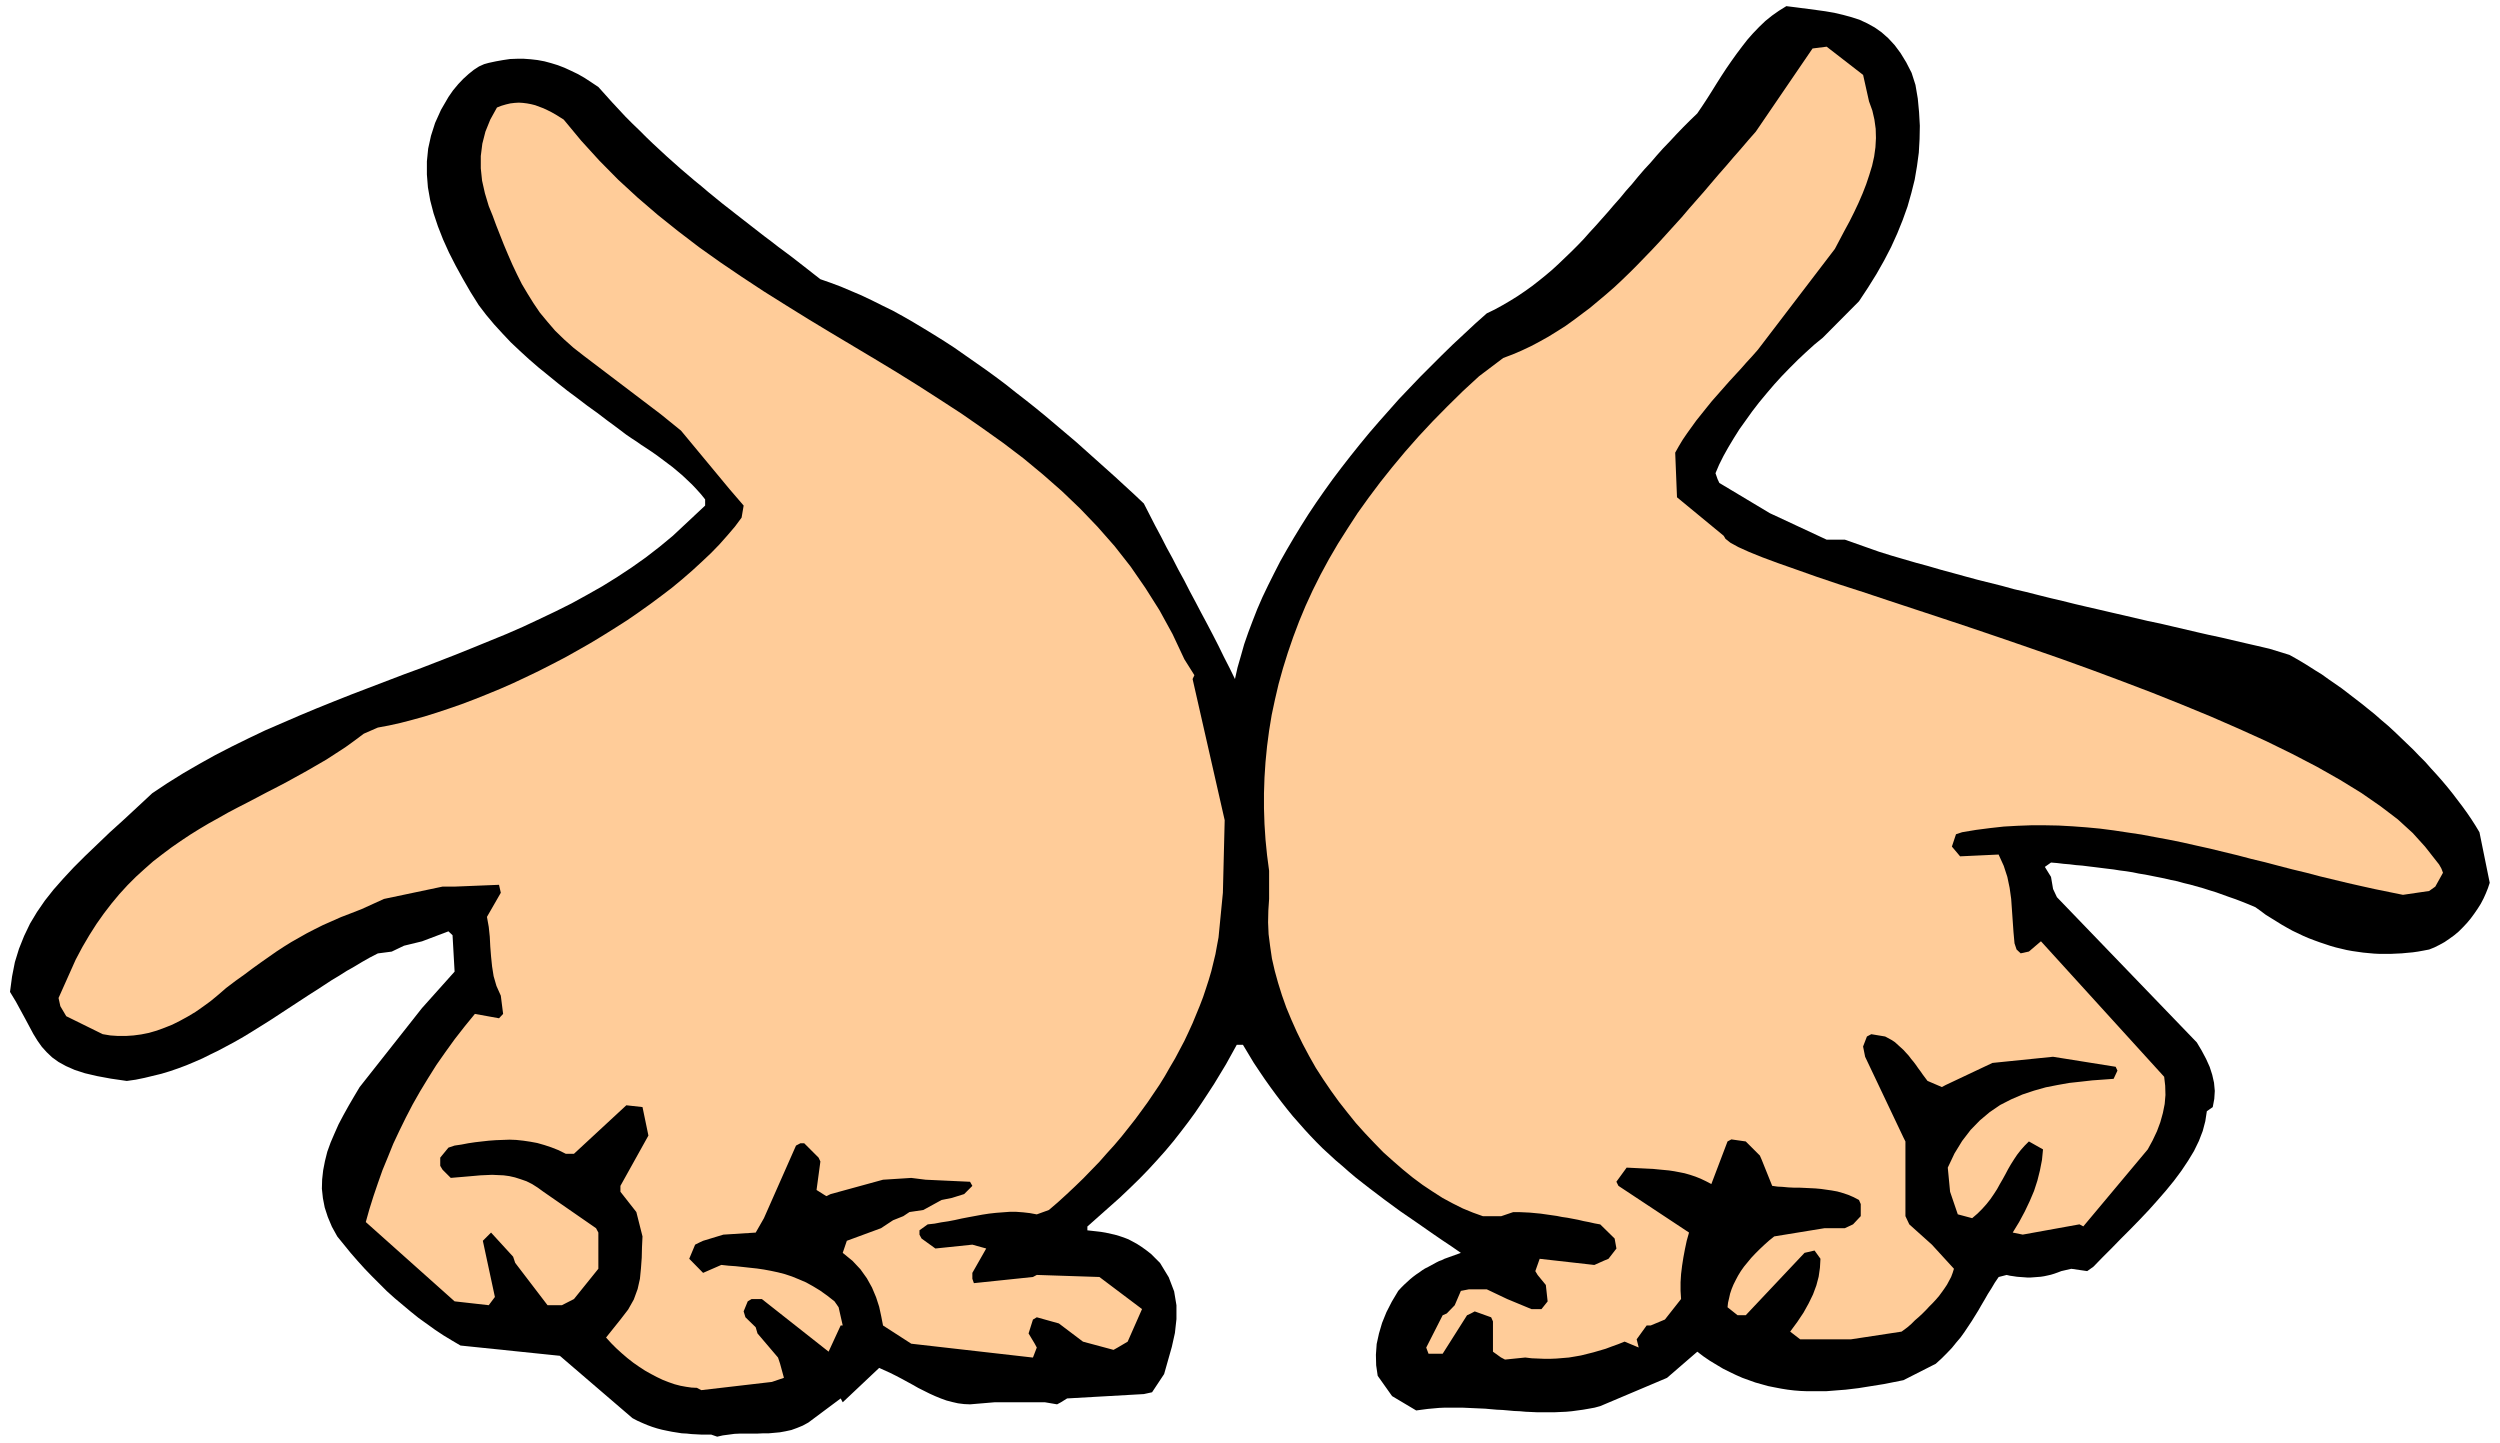
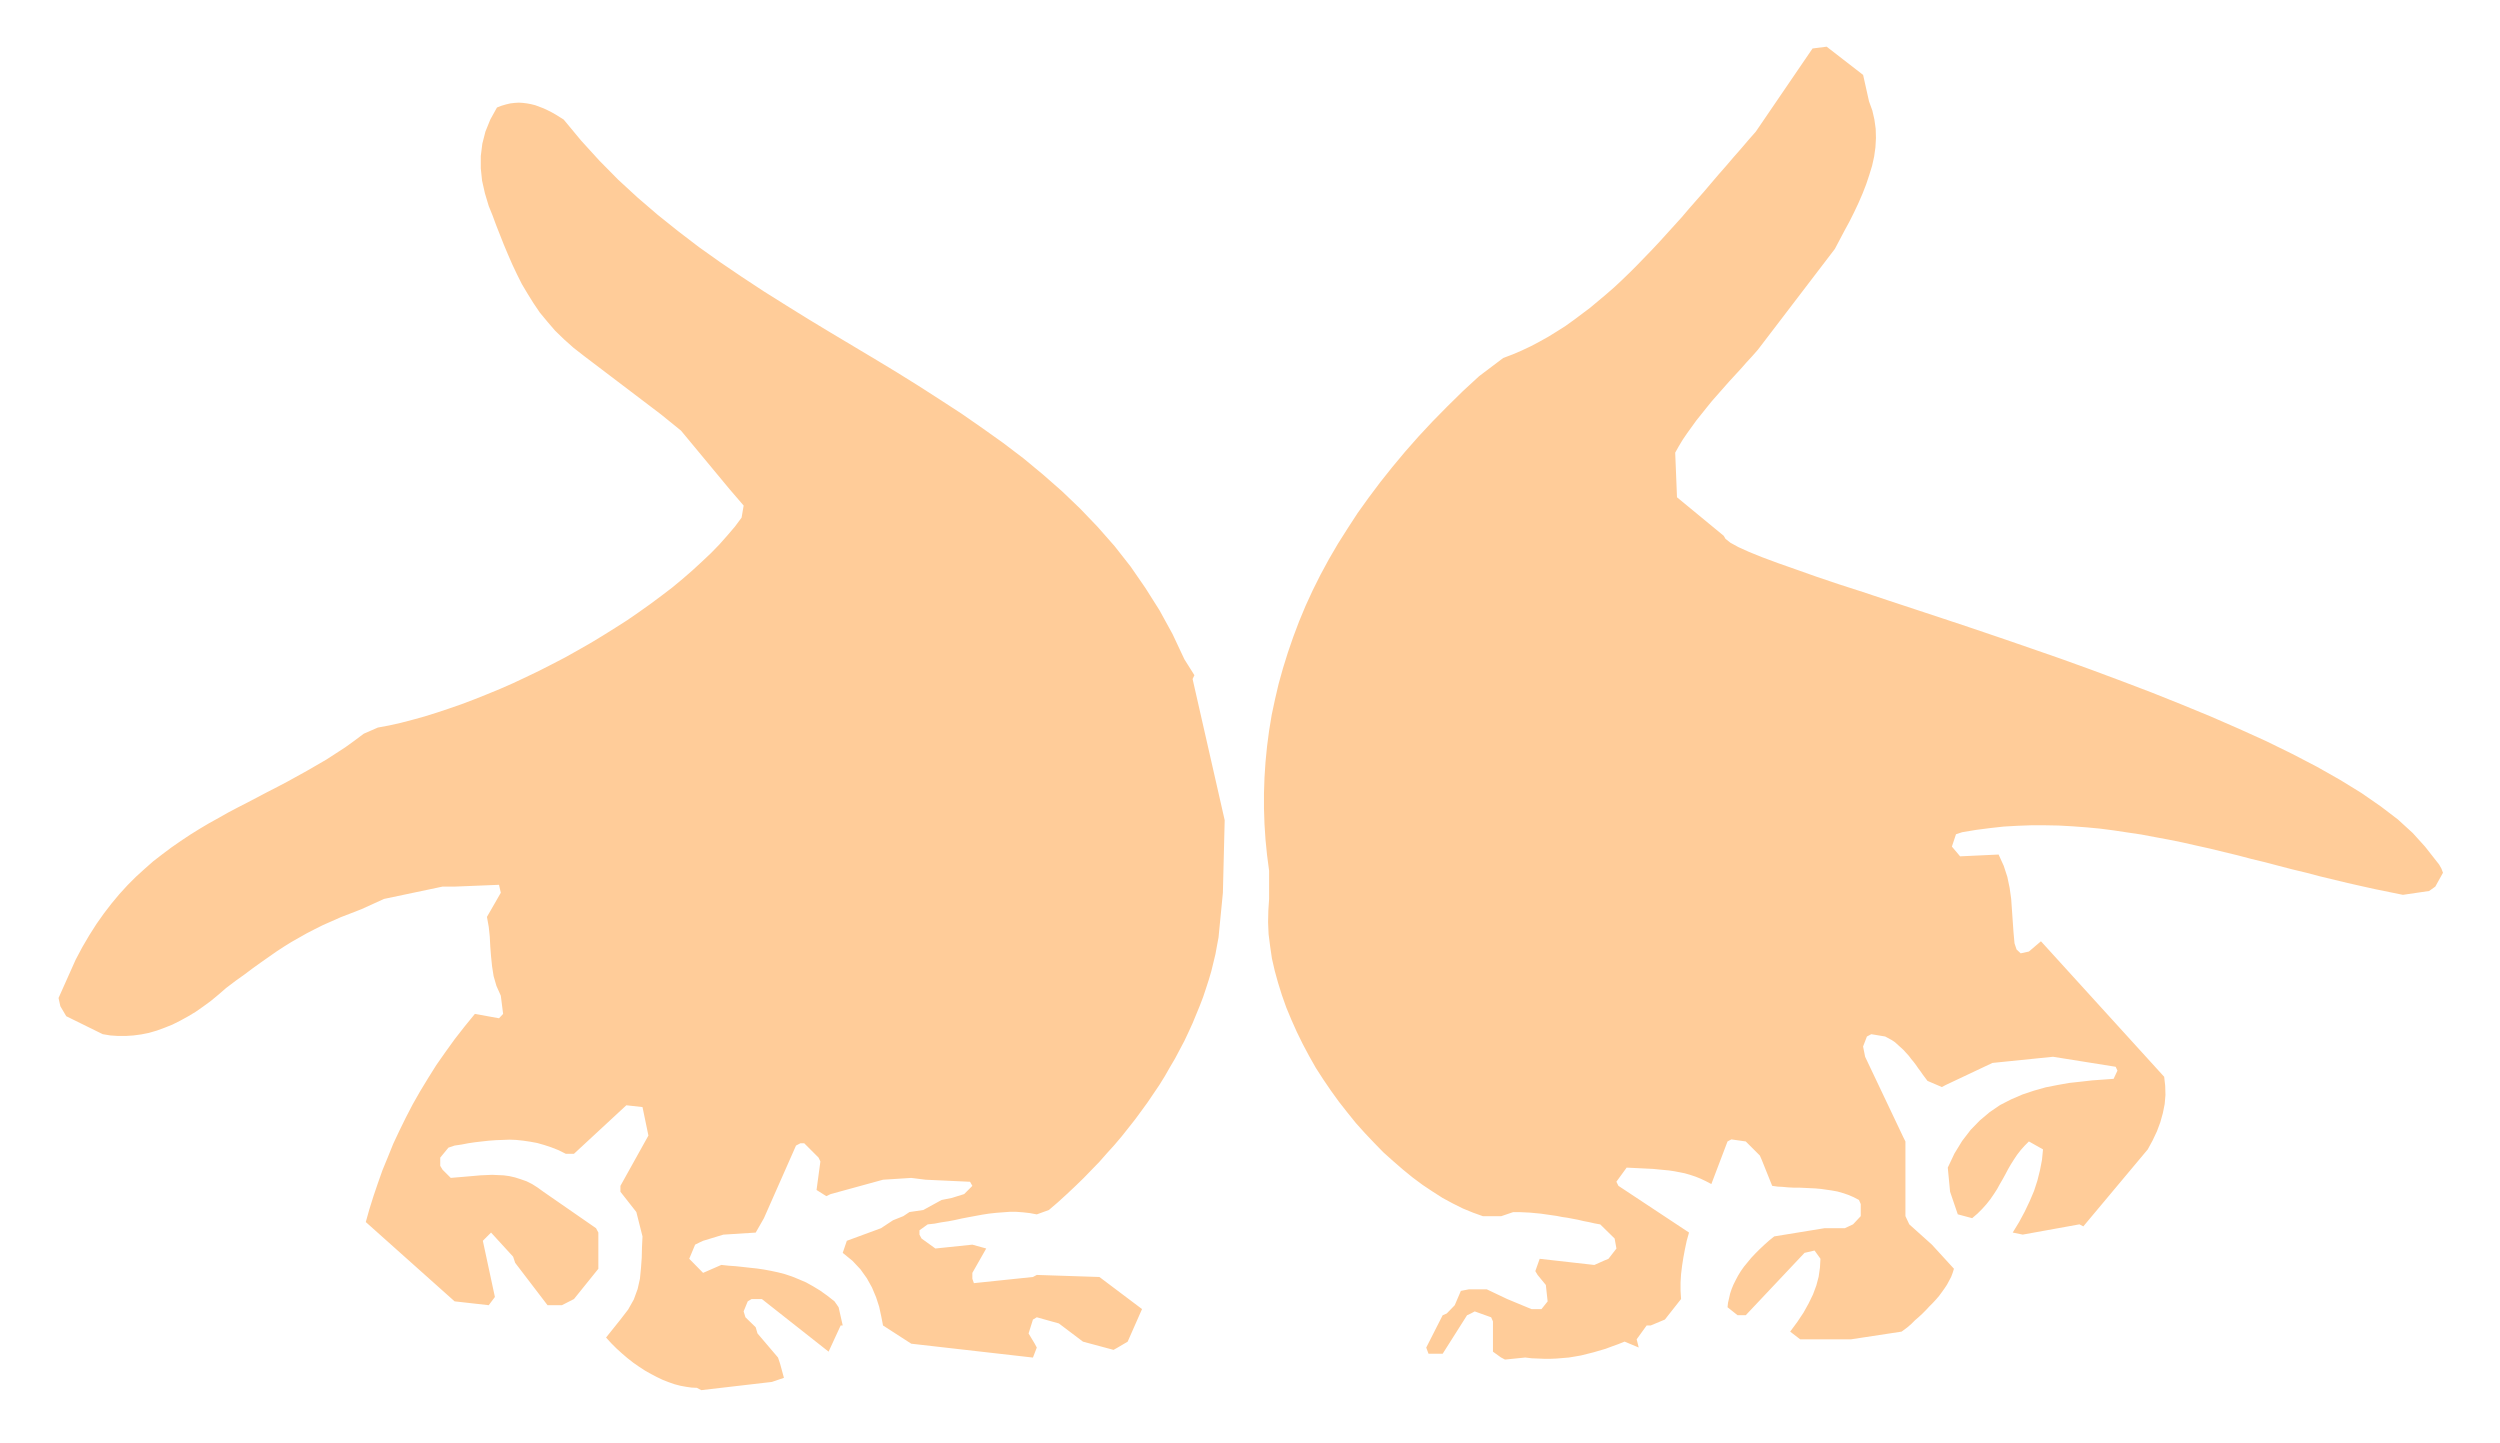
<svg xmlns="http://www.w3.org/2000/svg" width="16.1in" height="9.29in" fill-rule="evenodd" stroke-linecap="round" preserveAspectRatio="none" viewBox="0 0 9739 5621">
  <style>.pen2{stroke:none}</style>
  <path d="M0 0h9739v5621H0z" style="fill:none;stroke:none" />
-   <path d="M2771 5590h-39l-19-1-19-1-19-2-19-1-19-3-19-3-20-4-19-4-19-5-19-6-19-7-19-8-20-9-19-10-283-243-387-40-34-20-33-20-33-22-32-23-32-23-31-25-31-26-31-26-30-27-29-29-29-29-28-29-28-31-27-31-26-32-26-32-21-38-16-38-12-37-7-36-4-37 1-36 4-36 7-36 9-36 13-36 15-35 16-36 19-36 20-36 21-36 22-37 243-308 127-142-8-142-16-15-103 39-70 17-48 23-54 7-31 16-30 17-30 18-30 17-30 19-30 18-29 19-29 19-30 19-29 19-29 19-29 19-29 19-29 19-30 19-29 18-29 18-30 18-30 17-30 16-30 16-31 15-30 15-32 14-31 13-32 12-32 11-33 10-33 8-33 8-34 7-35 5-62-9-54-10-47-11-40-13-34-15-29-16-25-18-21-20-19-21-17-24-16-26-15-28-16-30-18-33-19-35-23-38 8-60 11-56 16-52 20-50 23-48 27-45 31-45 34-43 38-43 40-43 44-44 47-45 49-47 53-48 55-51 58-54 60-40 61-38 62-36 63-35 64-33 65-32 65-31 67-29 67-29 67-28 67-27 68-27 68-26 68-26 68-26 68-25 67-26 67-26 67-27 66-27 66-27 64-28 64-30 63-30 62-31 60-33 60-34 58-36 56-37 55-39 53-41 52-43 126-118v-24l-16-20-18-20-17-18-19-18-19-18-19-16-19-16-20-15-20-15-20-15-20-14-21-14-20-13-20-14-20-13-19-13-37-28-38-28-38-29-39-28-38-29-39-29-38-30-38-31-37-30-37-32-36-33-35-33-33-35-32-35-31-37-29-38-32-51-30-52-28-51-26-51-23-51-20-51-17-51-13-50-9-51-4-50v-51l5-50 11-50 16-50 23-51 29-50 18-26 20-24 20-21 21-19 20-16 20-13 20-9 18-5 28-6 28-5 27-4 27-1h27l27 2 26 3 27 5 26 7 26 8 26 10 26 12 27 13 26 15 26 17 27 18 27 30 26 29 27 29 26 28 27 27 27 26 27 27 26 25 27 25 27 25 27 24 27 24 27 23 27 23 27 22 27 23 27 22 27 22 27 21 28 22 27 21 27 21 27 21 27 21 28 21 27 21 27 20 28 21 27 21 27 21 28 22 27 21 40 14 40 15 40 17 40 17 40 19 40 20 41 20 40 22 40 23 40 24 41 25 40 25 40 26 40 28 40 28 40 28 40 29 40 30 39 31 40 31 39 31 39 32 39 33 39 33 39 33 38 34 38 34 38 34 38 34 38 35 37 34 37 35 22 43 22 43 23 43 22 43 23 42 22 43 23 42 22 43 23 43 22 42 23 43 22 42 22 43 21 43 22 43 21 43 10-45 13-45 13-46 16-46 17-45 18-46 20-46 22-46 23-46 24-47 26-46 27-46 28-46 29-46 30-45 32-46 33-46 34-45 35-45 36-45 37-45 38-44 39-44 39-44 41-43 41-43 42-42 42-42 43-42 44-41 44-41 45-40 31-15 31-17 29-17 29-18 28-19 28-20 27-21 26-21 26-22 25-23 25-24 25-24 24-24 24-25 23-26 24-26 23-26 24-27 23-27 24-27 23-28 24-27 23-28 24-28 25-27 24-28 25-28 26-27 26-28 26-27 27-27 28-27 19-28 19-29 19-30 18-29 19-30 19-29 20-29 20-28 21-28 21-27 22-25 24-25 24-23 26-21 27-19 29-18 40 5 38 5 38 5 36 5 35 6 34 8 33 9 31 10 30 14 29 16 27 19 26 23 25 27 23 31 22 36 21 41 15 47 9 53 5 53 3 53-1 52-3 53-7 52-9 53-13 52-15 53-19 53-21 52-24 53-27 52-30 53-33 53-35 53-141 142-33 27-32 29-32 30-32 32-31 32-30 33-29 34-29 35-27 35-25 35-25 35-22 35-21 35-19 34-17 34-14 33 8 23 7 15 197 118 221 103h71l133 47 48 15 48 14 48 14 48 13 48 14 48 13 47 13 48 13 48 12 48 12 47 13 48 11 47 12 48 12 47 11 48 12 47 11 48 11 47 11 48 11 47 11 47 11 48 10 47 11 47 11 47 11 48 11 47 10 47 11 47 11 48 11 47 11 78 24 25 14 24 14 26 16 25 16 26 16 25 18 26 18 26 18 26 20 26 20 26 20 26 21 26 21 25 22 26 22 25 23 24 23 25 24 24 23 23 24 24 24 22 25 22 24 22 25 21 25 20 25 19 25 19 25 18 25 17 25 16 25 15 25 40 197-7 21-8 20-9 20-11 21-12 19-13 19-14 19-15 18-16 17-16 16-18 15-18 13-19 13-20 11-20 10-20 8-21 4-22 4-21 3-22 2-21 2-22 1-21 1h-43l-21-1-22-2-21-2-21-3-21-3-22-4-21-5-21-5-21-6-21-7-21-7-22-8-21-8-21-9-21-10-21-10-20-11-21-12-21-13-21-13-21-13-20-15-21-15-26-11-25-10-26-10-26-9-25-9-25-9-26-8-25-8-25-7-25-7-25-6-25-7-25-5-25-6-25-5-25-5-25-5-25-4-24-5-25-4-24-3-25-4-25-3-24-3-24-3-25-3-24-3-25-2-24-3-24-2-25-3-24-2-24 17 24 39 8 47 15 32 545 566 19 32 17 32 14 31 10 31 7 31 3 32-2 31-6 32-23 16-6 39-10 38-15 39-19 39-23 38-26 39-29 39-31 38-33 38-34 38-36 38-36 37-37 37-36 37-36 36-35 36-24 17-62-9-39 9-13 5-14 5-13 4-13 3-14 3-13 2-13 1-13 1-14 1h-13l-13-1-14-1-13-1-13-2-14-2-13-3-31 8-15 22-13 22-14 22-12 21-13 22-12 21-13 21-13 21-14 21-14 21-15 21-17 20-17 21-20 21-20 20-23 21-126 64-25 5-25 5-25 5-25 4-25 4-25 4-25 4-25 3-25 3-26 2-25 2-25 2h-75l-25-1-25-2-25-3-25-4-26-5-25-5-25-7-25-7-25-9-25-9-25-11-25-12-26-13-25-15-25-15-25-17-25-19-118 102-260 110-22 6-22 4-23 4-22 3-22 3-22 2-23 1-22 1h-68l-22-1-23-1-22-2-23-1-22-2-23-2-22-1-23-2-22-2-23-1-22-1-23-1-22-1h-67l-23 1-22 2-22 2-23 3-22 3-94-56-56-79-6-41-1-41 3-42 9-41 12-41 17-42 21-41 25-42 12-13 11-11 12-11 12-11 11-9 12-9 12-8 11-8 11-7 12-6 11-6 11-6 11-6 10-5 11-4 10-5 64-23-36-25-36-24-35-24-33-23-33-23-32-22-32-22-30-22-30-22-29-22-29-22-27-21-28-22-26-22-26-23-26-22-25-23-25-23-24-24-24-25-23-25-22-25-23-26-22-27-22-28-22-29-22-30-22-31-21-31-22-33-21-35-21-35h-24l-21 38-21 38-23 38-23 38-24 37-25 38-25 37-27 37-29 38-29 37-31 37-33 37-34 37-35 36-38 37-39 37-125 111v15l18 2 18 2 17 2 18 3 18 4 18 4 17 5 18 6 18 7 17 9 18 10 17 11 18 13 18 14 17 17 18 18 34 56 21 55 9 54v54l-6 54-12 54-15 53-15 53-47 71-32 7-299 17-24 15-15 8-47-8h-197l-95 8-23-1-24-3-22-5-23-6-22-8-22-9-22-10-22-11-22-11-21-12-22-12-22-12-21-11-22-11-22-10-22-10-142 134-8-15-126 94-22 12-22 9-22 8-23 5-22 4-22 2-22 2h-22l-22 1h-67l-22 1-22 3-23 3-22 5-23-8z" class="pen2" style="fill:#000" />
  <path d="m295 3739 26-49 27-46 28-44 29-41 30-39 30-36 32-35 33-33 33-30 34-30 35-27 36-27 36-25 36-24 37-23 37-22 38-21 37-21 38-20 39-20 38-20 38-20 39-20 38-20 38-21 38-21 38-22 38-22 37-24 37-24 36-26 36-27 55-24 43-8 45-10 46-12 47-13 48-15 48-16 49-17 50-19 50-20 51-21 50-22 51-24 50-24 51-26 50-26 50-28 49-28 48-29 48-30 47-30 45-31 45-32 43-32 42-32 41-34 38-33 37-34 36-34 33-34 31-35 29-34 26-35 8-47-55-64-189-228-79-64-299-227-41-32-37-33-35-34-30-35-29-35-25-37-23-37-22-37-19-38-18-38-17-39-16-38-15-38-15-38-14-38-15-37-15-50-11-49-5-48v-48l6-48 12-47 19-47 26-47 18-7 17-5 17-4 17-2 16-1 16 1 16 2 16 3 16 4 16 6 16 6 15 7 16 8 16 9 16 10 16 10 68 82 71 78 73 74 76 70 78 67 80 64 81 62 83 59 84 57 85 56 86 54 87 54 86 52 87 52 87 52 86 52 85 53 84 54 83 54 82 57 80 57 79 60 76 63 74 65 71 68 68 71 66 75 62 79 58 84 55 87 51 93 46 98 39 62-7 15 125 550-7 283-17 174-6 32-6 33-8 33-8 33-10 34-11 34-11 33-13 34-14 34-14 34-16 35-16 34-18 34-18 34-20 34-20 35-21 34-23 34-23 34-24 33-25 34-26 33-27 34-28 33-29 32-29 33-31 32-31 32-33 32-33 31-34 31-35 30-47 17-27-5-26-3-27-2h-26l-27 2-26 2-27 3-26 4-27 5-27 5-26 5-27 6-26 5-27 4-26 5-27 3-32 23v17l8 15 54 39 144-15 54 15-54 95v23l6 17 230-24 15-8 244 8 166 125-56 127-39 23-16 9-119-32-94-71-86-24-15 9-17 54 24 40 8 15-15 39-474-54-110-71-7-36-8-37-12-37-16-38-20-36-25-35-31-33-38-31 16-47 133-49 47-31 40-16 24-16 54-8 71-39 40-8 48-15 32-32-9-16-173-8-56-7-110 7-204 56-17 8-38-24 15-111-7-15-56-56h-15l-17 9-125 283-32 56-126 8-79 24-15 7-16 8-23 55 54 55 55-24 16-7 28 3 28 2 28 3 27 3 28 3 27 4 27 5 28 6 27 7 27 9 27 11 28 12 27 15 28 17 28 20 28 22 16 23 16 71h-8l-47 102-260-205h-40l-15 9-16 39 7 23 40 39 7 24 80 94 8 24 15 55-47 16-275 32-17-9-21-1-21-3-22-4-23-6-23-8-23-9-23-11-23-12-23-13-23-15-23-16-23-18-21-18-22-20-20-20-20-22 56-70 30-39 22-39 15-41 9-40 4-41 3-41 1-41 2-42-24-95-62-79v-23l109-196-23-111-63-7-204 189h-32l-28-14-28-11-27-9-28-8-27-5-27-4-28-3-26-1-27 1-27 1-27 2-27 3-26 3-27 4-26 5-27 4-24 8-32 39v32l9 15 32 32 23-2 24-2 23-2 23-2 22-2 23-1 23-1 22 1 23 1 22 3 22 5 22 7 23 8 22 11 22 14 22 16 205 142 9 17v141l-95 118-47 24h-56l-126-165-8-24-86-94-32 32 47 219-24 32-133-15-346-309 14-50 16-51 17-50 18-51 21-51 21-52 24-51 25-51 27-52 29-51 31-51 32-51 35-50 36-50 39-50 40-49 94 17 16-17-9-71-17-38-11-38-6-38-4-39-3-38-2-39-4-38-7-39 54-94-7-31-173 7h-47l-228 48-88 40-41 16-39 15-36 16-34 15-32 16-31 16-30 17-30 17-29 18-29 19-30 21-30 21-32 23-32 24-35 25-37 28-30 26-29 24-30 22-30 21-30 18-31 17-30 15-30 12-30 11-31 9-30 6-30 4-30 2h-30l-30-2-30-5-142-70-23-39-7-32 67-150zm5553 1551-32-23v-118l-7-16-64-23-15 8-15 7-95 150h-55l-9-24 64-126 16-7 31-32 24-56 31-6h70l80 38 94 39h39l24-30-7-64-32-39-9-15 17-48 213 24 38-17 17-7 31-40-7-39-56-55-22-4-22-5-21-4-21-5-21-4-21-4-21-3-20-4-21-3-21-3-21-3-21-2-21-2-21-1-22-1h-22l-47 16h-71l-39-14-39-16-40-20-39-21-39-25-39-26-39-29-38-31-38-33-38-34-36-37-36-38-35-39-33-41-33-42-31-43-30-44-29-45-26-46-25-47-23-47-21-47-20-48-17-48-15-48-13-47-11-48-7-48-6-47-2-46 1-46 3-45v-110l-8-61-6-60-4-61-2-61v-59l2-61 4-61 6-61 8-61 10-61 13-61 14-60 17-61 19-61 21-61 23-61 25-60 28-61 30-60 33-61 35-60 38-60 39-60 43-60 45-60 47-59 50-60 52-59 55-59 58-59 60-59 63-58 94-71 37-14 35-15 36-17 34-18 34-19 34-21 33-21 32-23 32-24 32-24 31-26 31-26 31-27 30-28 30-29 30-30 29-30 29-30 29-31 29-32 29-32 29-32 28-33 29-33 29-33 28-33 29-34 29-33 29-34 29-33 29-34 29-33 221-324 55-7 142 110 23 103 13 36 8 35 5 36 1 36-2 36-5 36-8 36-11 36-12 36-14 36-16 37-17 36-18 36-19 35-19 36-19 36-300 393-22 25-23 25-22 25-23 25-23 25-22 25-22 25-22 25-21 26-20 25-20 25-18 25-18 25-17 25-15 25-14 25 7 174 182 150 7 12 19 15 31 17 42 19 52 21 62 23 71 25 79 28 86 29 93 30 99 33 103 34 109 36 111 37 115 39 116 40 118 41 119 43 118 44 118 45 115 46 114 47 110 48 106 48 102 50 96 50 90 51 83 51 75 52 67 51 58 53 48 53 55 70 9 16 6 16-30 54-24 17-102 15-54-11-54-11-54-12-53-12-54-13-54-13-53-14-54-13-54-14-53-14-54-13-53-14-54-13-53-13-54-12-53-12-54-11-54-10-53-10-54-8-53-8-54-7-53-5-54-4-54-3-53-1h-54l-54 2-53 3-54 6-54 7-54 9-24 8-16 48 32 38 150-7 20 44 14 43 9 43 6 43 3 43 3 43 3 43 4 44 8 24 16 15 32-7 47-40 480 528 4 35 1 36-3 35-7 35-10 36-13 35-17 36-19 35-251 300-15-8-221 40-39-8 25-41 22-41 19-40 17-40 13-40 10-40 8-41 4-41-55-31-17 17-15 17-14 18-12 18-12 19-11 19-10 19-11 20-11 19-11 20-13 20-13 19-15 19-17 19-18 18-21 18-56-15-30-88-9-94 26-55 30-49 33-43 36-37 38-32 41-28 43-22 44-19 45-15 46-13 46-9 45-8 46-5 44-5 42-3 41-3 15-32-7-15-244-39-236 24-182 86-15 8-56-24-9-12-9-12-9-13-9-12-9-13-9-12-10-12-9-12-11-12-10-11-11-10-11-10-11-10-12-8-13-7-13-7-54-9-17 9-15 39 8 40 149 314 8 16v291l15 32 88 79 86 94-5 16-6 16-8 15-8 15-10 15-10 14-11 15-12 14-13 14-13 13-13 14-14 14-14 13-15 13-14 14-15 13-23 17-197 30h-198l-39-30 28-38 24-36 20-36 17-35 13-35 9-34 5-35 2-35-23-32-39 9-229 243h-32l-39-31 2-18 4-17 4-18 6-18 7-17 9-18 9-17 11-18 12-17 14-17 14-17 16-17 17-17 18-17 19-17 20-16 196-32h79l15-7 17-8 30-32v-47l-7-16-21-11-21-9-21-7-21-6-22-4-21-3-21-3-22-2-21-1-21-1-22-1h-21l-21-1-21-2-20-1-21-3-41-102-7-16-55-55-56-8-15 8-63 166-21-11-21-10-20-8-21-7-21-6-20-4-21-4-20-3-21-2-21-2-20-2-21-1-20-1-21-1-20-1-21-1-40 55 8 16 275 182-9 32-7 33-6 32-5 32-4 33-2 32v33l2 32-63 80-55 23h-16l-39 54 8 32-55-23-25 10-25 9-24 9-24 7-24 7-24 6-24 6-23 4-24 4-24 2-24 2-24 1h-24l-24-1-25-1-25-3-79 8-15-8z" class="pen2" style="fill:#fc9" />
</svg>